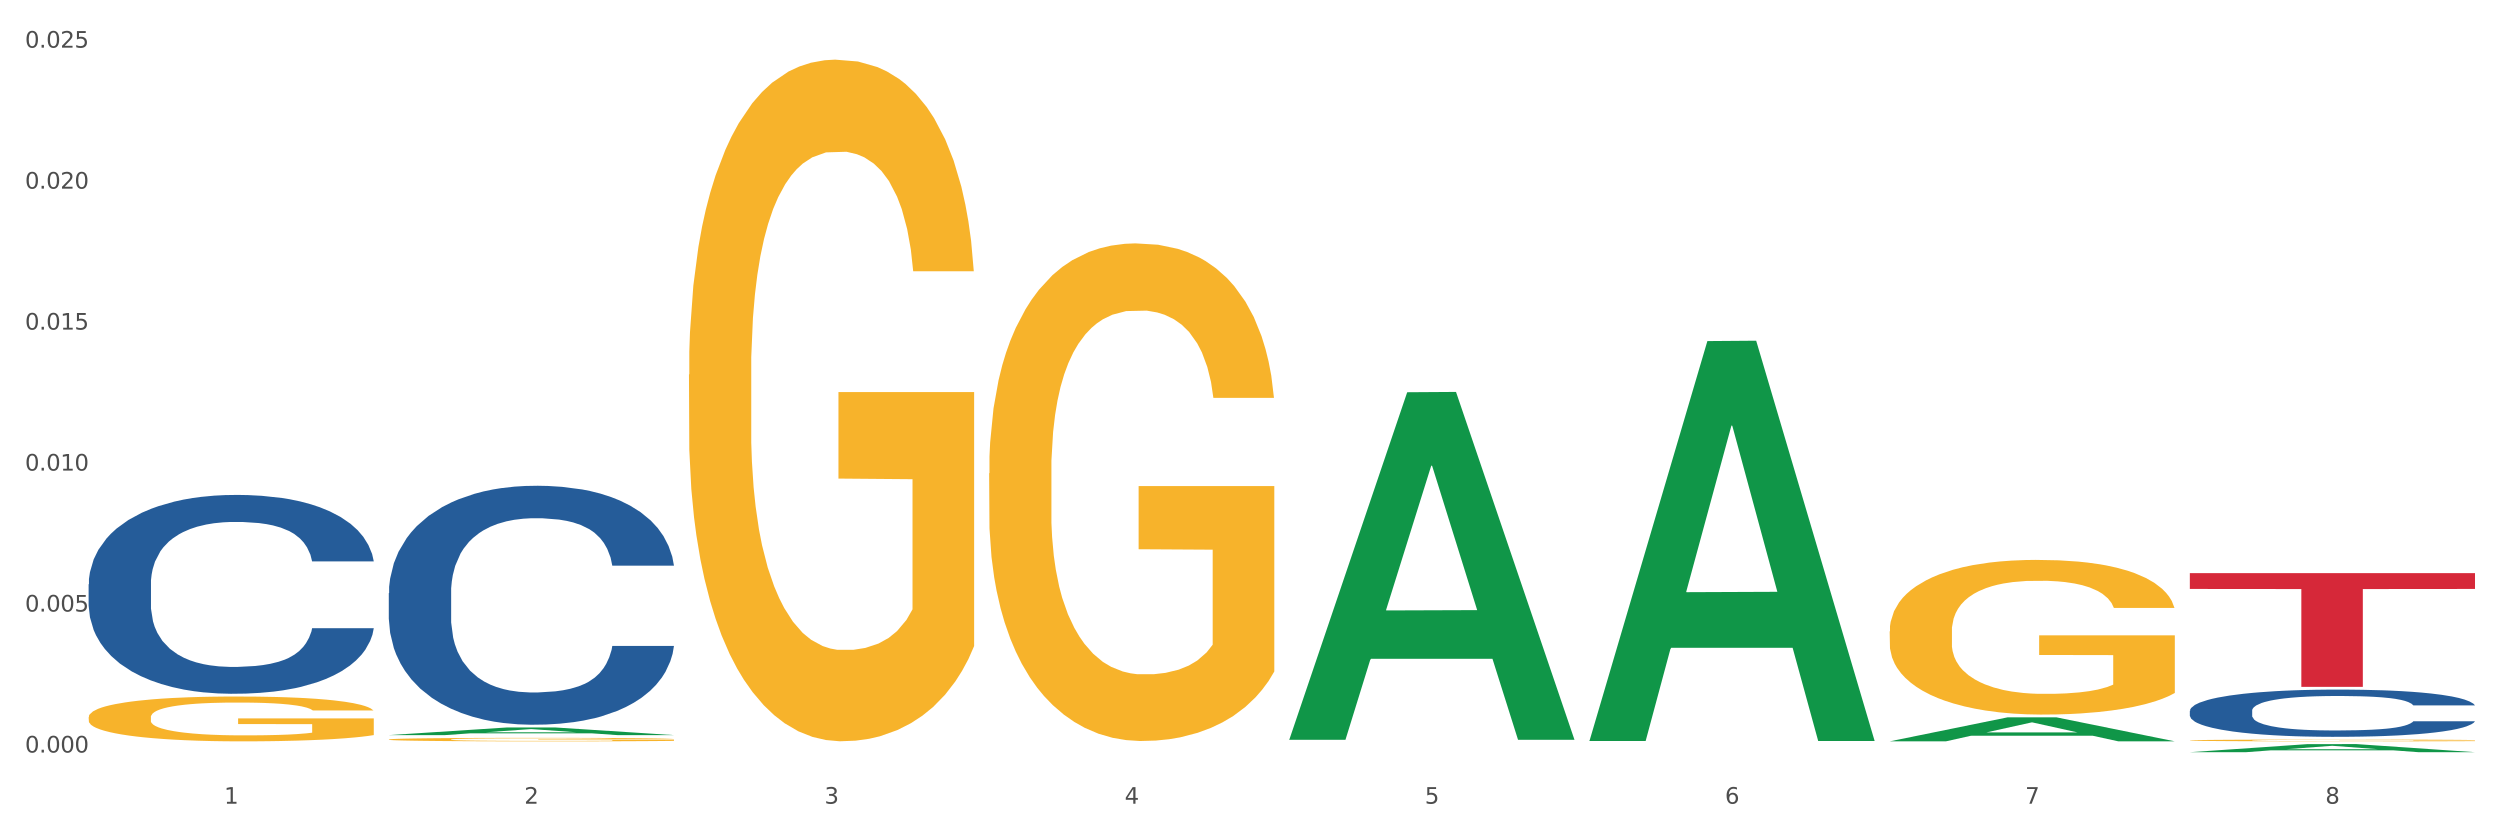
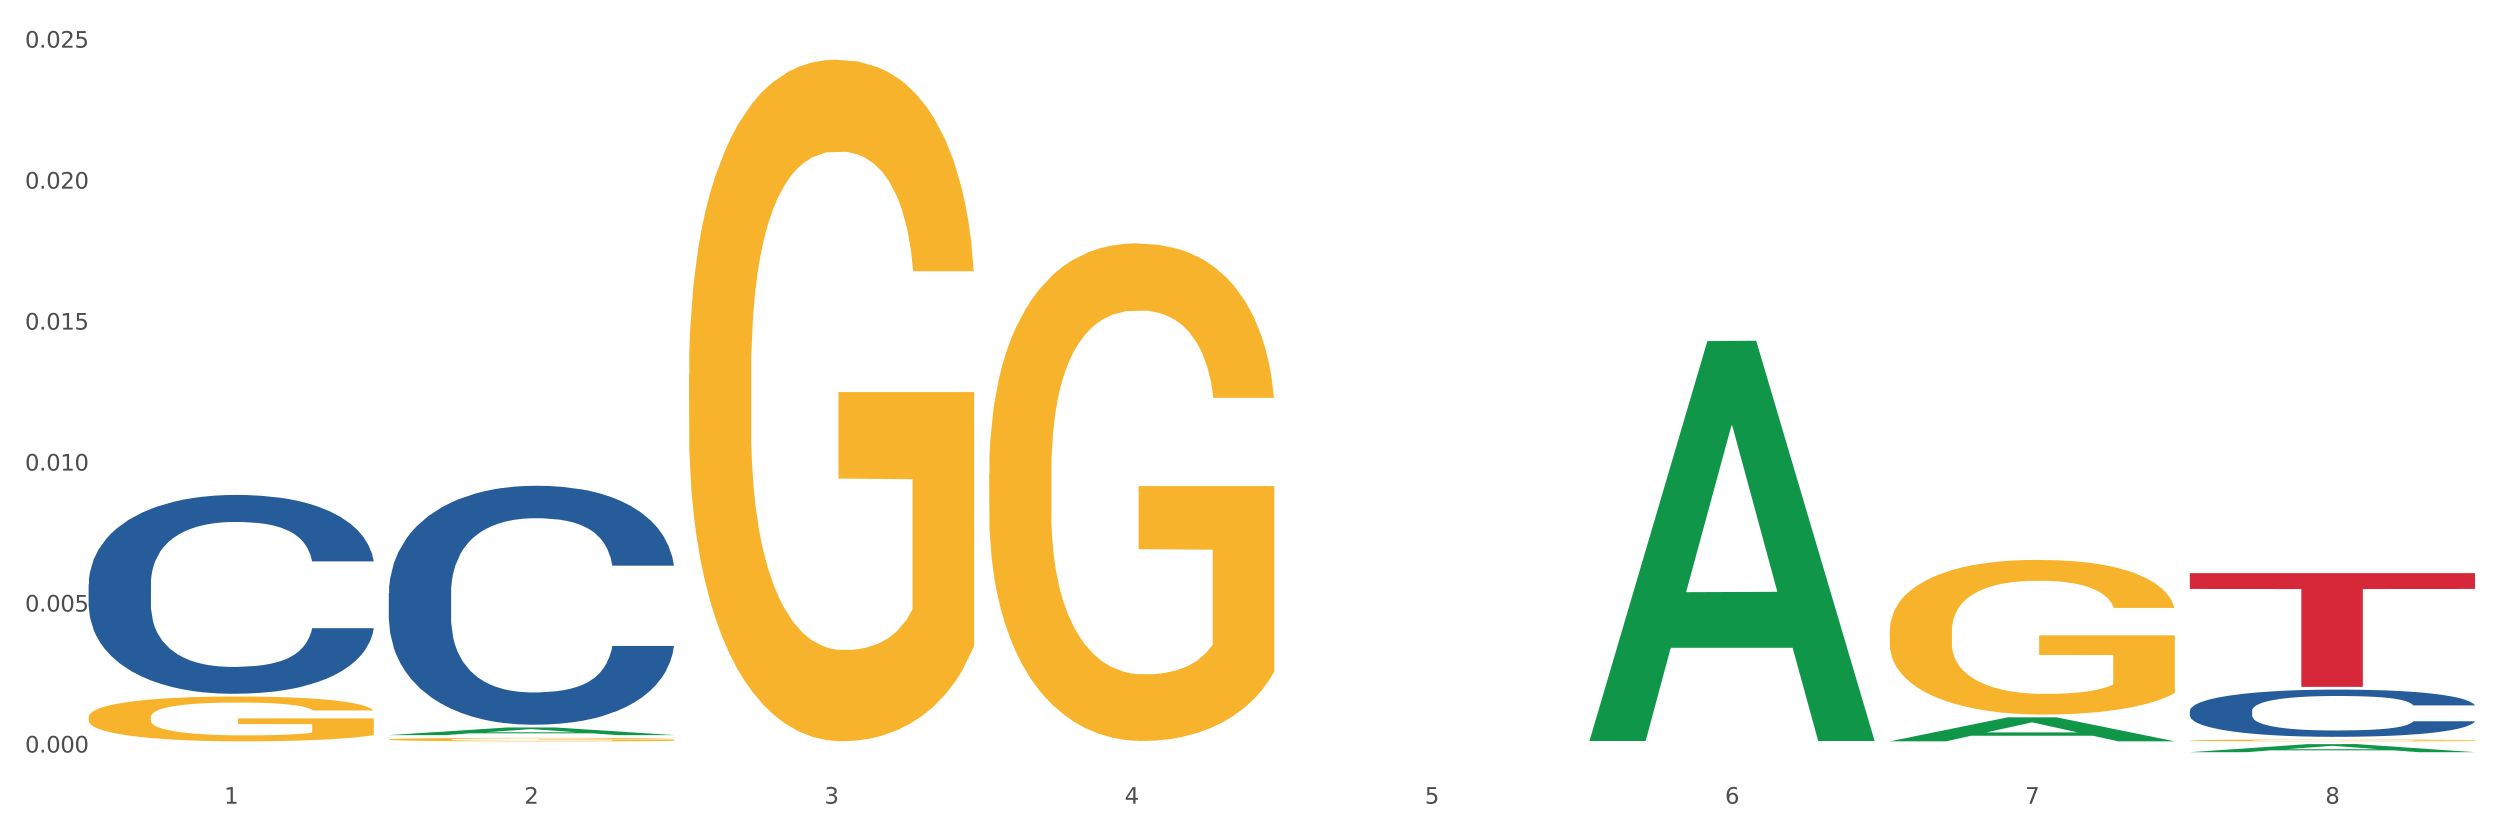
<svg xmlns="http://www.w3.org/2000/svg" xmlns:xlink="http://www.w3.org/1999/xlink" width="1080pt" height="360pt" viewBox="0 0 1080 360" version="1.1">
  <rect x="0" y="0" width="1080" height="360" fill="#333333" stroke="none" />
  <defs>
    <style type="text/css">*{stroke-linejoin: round; stroke-linecap: butt}</style>
  </defs>
  <g id="figure_1">
    <g id="patch_1">
      <path d="M 0 360  L 1080 360  L 1080 0  L 0 0  z " style="fill: #ffffff; stroke: #ffffff; stroke-linejoin: miter" />
    </g>
    <g id="axes_1">
      <g id="matplotlib.axis_1">
        <g id="xtick_1">
          <g id="text_1">
            <g style="fill: #4d4d4d" transform="translate(96.825 347.204) scale(0.096 -0.096)">
              <defs>
                <path id="DejaVuSans-31" d="M 794 531  L 1825 531  L 1825 4091  L 703 3866  L 703 4441  L 1819 4666  L 2450 4666  L 2450 531  L 3481 531  L 3481 0  L 794 0  L 794 531  z " transform="scale(0.016)" />
              </defs>
              <use xlink:href="#DejaVuSans-31" />
            </g>
          </g>
        </g>
        <g id="xtick_2">
          <g id="text_2">
            <g style="fill: #4d4d4d" transform="translate(226.5 347.204) scale(0.096 -0.096)">
              <defs>
                <path id="DejaVuSans-32" d="M 1228 531  L 3431 531  L 3431 0  L 469 0  L 469 531  Q 828 903 1448 1529  Q 2069 2156 2228 2338  Q 2531 2678 2651 2914  Q 2772 3150 2772 3378  Q 2772 3750 2511 3984  Q 2250 4219 1831 4219  Q 1534 4219 1204 4116  Q 875 4013 500 3803  L 500 4441  Q 881 4594 1212 4672  Q 1544 4750 1819 4750  Q 2544 4750 2975 4387  Q 3406 4025 3406 3419  Q 3406 3131 3298 2873  Q 3191 2616 2906 2266  Q 2828 2175 2409 1742  Q 1991 1309 1228 531  z " transform="scale(0.016)" />
              </defs>
              <use xlink:href="#DejaVuSans-32" />
            </g>
          </g>
        </g>
        <g id="xtick_3">
          <g id="text_3">
            <g style="fill: #4d4d4d" transform="translate(356.175 347.204) scale(0.096 -0.096)">
              <defs>
                <path id="DejaVuSans-33" d="M 2597 2516  Q 3050 2419 3304 2112  Q 3559 1806 3559 1356  Q 3559 666 3084 287  Q 2609 -91 1734 -91  Q 1441 -91 1130 -33  Q 819 25 488 141  L 488 750  Q 750 597 1062 519  Q 1375 441 1716 441  Q 2309 441 2620 675  Q 2931 909 2931 1356  Q 2931 1769 2642 2001  Q 2353 2234 1838 2234  L 1294 2234  L 1294 2753  L 1863 2753  Q 2328 2753 2575 2939  Q 2822 3125 2822 3475  Q 2822 3834 2567 4026  Q 2313 4219 1838 4219  Q 1578 4219 1281 4162  Q 984 4106 628 3988  L 628 4550  Q 988 4650 1302 4700  Q 1616 4750 1894 4750  Q 2613 4750 3031 4423  Q 3450 4097 3450 3541  Q 3450 3153 3228 2886  Q 3006 2619 2597 2516  z " transform="scale(0.016)" />
              </defs>
              <use xlink:href="#DejaVuSans-33" />
            </g>
          </g>
        </g>
        <g id="xtick_4">
          <g id="text_4">
            <g style="fill: #4d4d4d" transform="translate(485.85 347.204) scale(0.096 -0.096)">
              <defs>
                <path id="DejaVuSans-34" d="M 2419 4116  L 825 1625  L 2419 1625  L 2419 4116  z M 2253 4666  L 3047 4666  L 3047 1625  L 3713 1625  L 3713 1100  L 3047 1100  L 3047 0  L 2419 0  L 2419 1100  L 313 1100  L 313 1709  L 2253 4666  z " transform="scale(0.016)" />
              </defs>
              <use xlink:href="#DejaVuSans-34" />
            </g>
          </g>
        </g>
        <g id="xtick_5">
          <g id="text_5">
            <g style="fill: #4d4d4d" transform="translate(615.525 347.204) scale(0.096 -0.096)">
              <defs>
                <path id="DejaVuSans-35" d="M 691 4666  L 3169 4666  L 3169 4134  L 1269 4134  L 1269 2991  Q 1406 3038 1543 3061  Q 1681 3084 1819 3084  Q 2600 3084 3056 2656  Q 3513 2228 3513 1497  Q 3513 744 3044 326  Q 2575 -91 1722 -91  Q 1428 -91 1123 -41  Q 819 9 494 109  L 494 744  Q 775 591 1075 516  Q 1375 441 1709 441  Q 2250 441 2565 725  Q 2881 1009 2881 1497  Q 2881 1984 2565 2268  Q 2250 2553 1709 2553  Q 1456 2553 1204 2497  Q 953 2441 691 2322  L 691 4666  z " transform="scale(0.016)" />
              </defs>
              <use xlink:href="#DejaVuSans-35" />
            </g>
          </g>
        </g>
        <g id="xtick_6">
          <g id="text_6">
            <g style="fill: #4d4d4d" transform="translate(745.2 347.204) scale(0.096 -0.096)">
              <defs>
                <path id="DejaVuSans-36" d="M 2113 2584  Q 1688 2584 1439 2293  Q 1191 2003 1191 1497  Q 1191 994 1439 701  Q 1688 409 2113 409  Q 2538 409 2786 701  Q 3034 994 3034 1497  Q 3034 2003 2786 2293  Q 2538 2584 2113 2584  z M 3366 4563  L 3366 3988  Q 3128 4100 2886 4159  Q 2644 4219 2406 4219  Q 1781 4219 1451 3797  Q 1122 3375 1075 2522  Q 1259 2794 1537 2939  Q 1816 3084 2150 3084  Q 2853 3084 3261 2657  Q 3669 2231 3669 1497  Q 3669 778 3244 343  Q 2819 -91 2113 -91  Q 1303 -91 875 529  Q 447 1150 447 2328  Q 447 3434 972 4092  Q 1497 4750 2381 4750  Q 2619 4750 2861 4703  Q 3103 4656 3366 4563  z " transform="scale(0.016)" />
              </defs>
              <use xlink:href="#DejaVuSans-36" />
            </g>
          </g>
        </g>
        <g id="xtick_7">
          <g id="text_7">
            <g style="fill: #4d4d4d" transform="translate(874.875 347.204) scale(0.096 -0.096)">
              <defs>
                <path id="DejaVuSans-37" d="M 525 4666  L 3525 4666  L 3525 4397  L 1831 0  L 1172 0  L 2766 4134  L 525 4134  L 525 4666  z " transform="scale(0.016)" />
              </defs>
              <use xlink:href="#DejaVuSans-37" />
            </g>
          </g>
        </g>
        <g id="xtick_8">
          <g id="text_8">
            <g style="fill: #4d4d4d" transform="translate(1004.55 347.204) scale(0.096 -0.096)">
              <defs>
                <path id="DejaVuSans-38" d="M 2034 2216  Q 1584 2216 1326 1975  Q 1069 1734 1069 1313  Q 1069 891 1326 650  Q 1584 409 2034 409  Q 2484 409 2743 651  Q 3003 894 3003 1313  Q 3003 1734 2745 1975  Q 2488 2216 2034 2216  z M 1403 2484  Q 997 2584 770 2862  Q 544 3141 544 3541  Q 544 4100 942 4425  Q 1341 4750 2034 4750  Q 2731 4750 3128 4425  Q 3525 4100 3525 3541  Q 3525 3141 3298 2862  Q 3072 2584 2669 2484  Q 3125 2378 3379 2068  Q 3634 1759 3634 1313  Q 3634 634 3220 271  Q 2806 -91 2034 -91  Q 1263 -91 848 271  Q 434 634 434 1313  Q 434 1759 690 2068  Q 947 2378 1403 2484  z M 1172 3481  Q 1172 3119 1398 2916  Q 1625 2713 2034 2713  Q 2441 2713 2670 2916  Q 2900 3119 2900 3481  Q 2900 3844 2670 4047  Q 2441 4250 2034 4250  Q 1625 4250 1398 4047  Q 1172 3844 1172 3481  z " transform="scale(0.016)" />
              </defs>
              <use xlink:href="#DejaVuSans-38" />
            </g>
          </g>
        </g>
        <g id="xtick_9" />
        <g id="xtick_10" />
        <g id="xtick_11" />
        <g id="xtick_12" />
        <g id="xtick_13" />
        <g id="xtick_14" />
        <g id="xtick_15" />
      </g>
      <g id="matplotlib.axis_2">
        <g id="ytick_1">
          <g id="text_9">
            <g style="fill: #4d4d4d" transform="translate(10.8 325.098) scale(0.096 -0.096)">
              <defs>
                <path id="DejaVuSans-30" d="M 2034 4250  Q 1547 4250 1301 3770  Q 1056 3291 1056 2328  Q 1056 1369 1301 889  Q 1547 409 2034 409  Q 2525 409 2770 889  Q 3016 1369 3016 2328  Q 3016 3291 2770 3770  Q 2525 4250 2034 4250  z M 2034 4750  Q 2819 4750 3233 4129  Q 3647 3509 3647 2328  Q 3647 1150 3233 529  Q 2819 -91 2034 -91  Q 1250 -91 836 529  Q 422 1150 422 2328  Q 422 3509 836 4129  Q 1250 4750 2034 4750  z " transform="scale(0.016)" />
                <path id="DejaVuSans-2e" d="M 684 794  L 1344 794  L 1344 0  L 684 0  L 684 794  z " transform="scale(0.016)" />
              </defs>
              <use xlink:href="#DejaVuSans-30" />
              <use xlink:href="#DejaVuSans-2e" transform="translate(63.623 0)" />
              <use xlink:href="#DejaVuSans-30" transform="translate(95.41 0)" />
              <use xlink:href="#DejaVuSans-30" transform="translate(159.033 0)" />
              <use xlink:href="#DejaVuSans-30" transform="translate(222.656 0)" />
            </g>
          </g>
        </g>
        <g id="ytick_2">
          <g id="text_10">
            <g style="fill: #4d4d4d" transform="translate(10.8 264.197) scale(0.096 -0.096)">
              <use xlink:href="#DejaVuSans-30" />
              <use xlink:href="#DejaVuSans-2e" transform="translate(63.623 0)" />
              <use xlink:href="#DejaVuSans-30" transform="translate(95.41 0)" />
              <use xlink:href="#DejaVuSans-30" transform="translate(159.033 0)" />
              <use xlink:href="#DejaVuSans-35" transform="translate(222.656 0)" />
            </g>
          </g>
        </g>
        <g id="ytick_3">
          <g id="text_11">
            <g style="fill: #4d4d4d" transform="translate(10.8 203.296) scale(0.096 -0.096)">
              <use xlink:href="#DejaVuSans-30" />
              <use xlink:href="#DejaVuSans-2e" transform="translate(63.623 0)" />
              <use xlink:href="#DejaVuSans-30" transform="translate(95.41 0)" />
              <use xlink:href="#DejaVuSans-31" transform="translate(159.033 0)" />
              <use xlink:href="#DejaVuSans-30" transform="translate(222.656 0)" />
            </g>
          </g>
        </g>
        <g id="ytick_4">
          <g id="text_12">
            <g style="fill: #4d4d4d" transform="translate(10.8 142.395) scale(0.096 -0.096)">
              <use xlink:href="#DejaVuSans-30" />
              <use xlink:href="#DejaVuSans-2e" transform="translate(63.623 0)" />
              <use xlink:href="#DejaVuSans-30" transform="translate(95.41 0)" />
              <use xlink:href="#DejaVuSans-31" transform="translate(159.033 0)" />
              <use xlink:href="#DejaVuSans-35" transform="translate(222.656 0)" />
            </g>
          </g>
        </g>
        <g id="ytick_5">
          <g id="text_13">
            <g style="fill: #4d4d4d" transform="translate(10.8 81.494) scale(0.096 -0.096)">
              <use xlink:href="#DejaVuSans-30" />
              <use xlink:href="#DejaVuSans-2e" transform="translate(63.623 0)" />
              <use xlink:href="#DejaVuSans-30" transform="translate(95.41 0)" />
              <use xlink:href="#DejaVuSans-32" transform="translate(159.033 0)" />
              <use xlink:href="#DejaVuSans-30" transform="translate(222.656 0)" />
            </g>
          </g>
        </g>
        <g id="ytick_6">
          <g id="text_14">
            <g style="fill: #4d4d4d" transform="translate(10.8 20.593) scale(0.096 -0.096)">
              <use xlink:href="#DejaVuSans-30" />
              <use xlink:href="#DejaVuSans-2e" transform="translate(63.623 0)" />
              <use xlink:href="#DejaVuSans-30" transform="translate(95.41 0)" />
              <use xlink:href="#DejaVuSans-32" transform="translate(159.033 0)" />
              <use xlink:href="#DejaVuSans-35" transform="translate(222.656 0)" />
            </g>
          </g>
        </g>
        <g id="ytick_7" />
        <g id="ytick_8" />
        <g id="ytick_9" />
        <g id="ytick_10" />
        <g id="ytick_11" />
      </g>
      <g id="PolyCollection_1">
        <path d="M 167.958 317.565  L 168.085 317.562  L 218.886 314.275  L 239.968 314.272  L 291.149 317.571  L 266.765 317.571  L 255.716 316.803  L 203.264 316.803  L 202.883 316.816  L 192.215 317.571  L 167.958 317.571  L 167.958 317.565  L 209.869 316.345  L 249.112 316.342  L 229.681 314.975  L 229.427 314.969  L 229.173 314.979  L 209.742 316.342  L 209.869 316.345  L 167.958 317.565  z " clip-path="url(#p0407f3ab4e)" style="fill: #109648" />
-         <path d="M 297.633 161.837  L 297.779 161.568  L 297.779 151.887  L 298.07 143.55  L 299.524 123.38  L 301.706 106.707  L 303.306 97.832  L 304.905 90.571  L 306.796 83.31  L 309.123 75.78  L 313.341 64.754  L 315.959 59.107  L 319.159 53.19  L 324.977 44.584  L 329.195 39.744  L 333.558 35.71  L 340.685 30.869  L 345.339 28.718  L 350.284 27.104  L 356.247 26.028  L 360.756 25.759  L 370.646 26.566  L 379.082 28.987  L 383.154 30.869  L 388.39 34.096  L 391.154 36.248  L 395.663 40.551  L 400.317 46.198  L 403.517 51.039  L 408.316 60.182  L 411.952 69.326  L 415.298 80.621  L 417.043 88.42  L 418.352 95.681  L 419.516 104.017  L 420.679 117.195  L 394.499 117.195  L 393.481 107.782  L 391.881 98.908  L 389.554 90.302  L 387.518 84.924  L 384.027 78.2  L 380.827 73.898  L 377.482 70.67  L 373.41 67.981  L 370.21 66.636  L 365.701 65.561  L 356.829 65.83  L 350.866 67.981  L 346.793 70.67  L 344.175 73.091  L 341.848 75.78  L 339.23 79.545  L 336.176 85.192  L 333.994 90.302  L 331.813 96.756  L 330.067 103.211  L 328.467 110.741  L 327.158 118.808  L 326.14 127.145  L 325.268 137.364  L 324.54 154.307  L 324.54 191.15  L 324.831 199.487  L 325.558 210.513  L 326.431 218.849  L 327.886 228.8  L 329.195 235.523  L 331.667 245.204  L 334.431 253.272  L 336.612 258.382  L 338.794 262.685  L 342.575 268.601  L 346.793 273.442  L 350.429 276.4  L 355.375 279.089  L 358.72 280.165  L 361.629 280.703  L 368.755 280.703  L 373.846 279.896  L 379.518 278.014  L 383.882 275.593  L 387.518 272.635  L 391.59 267.794  L 394.208 263.223  L 394.208 207.017  L 362.21 206.748  L 362.21 169.367  L 420.825 169.367  L 420.825 279.089  L 418.352 284.737  L 415.589 289.846  L 412.68 294.418  L 408.316 300.066  L 403.08 305.444  L 398.426 309.209  L 393.481 312.436  L 387.663 315.394  L 380.1 318.084  L 375.446 319.159  L 369.628 319.966  L 362.792 320.235  L 356.829 319.697  L 351.011 318.353  L 344.903 315.932  L 338.939 312.436  L 334.431 308.94  L 329.922 304.637  L 325.122 298.99  L 321.341 293.611  L 318.432 288.771  L 315.232 282.585  L 311.741 274.517  L 309.123 267.256  L 306.796 259.726  L 304.324 250.045  L 302.578 241.708  L 300.833 231.22  L 299.815 223.421  L 298.651 211.319  L 297.779 194.377  L 297.633 161.837  z " clip-path="url(#p0407f3ab4e)" style="fill: #f7b32b" />
+         <path d="M 297.633 161.837  L 297.779 161.568  L 297.779 151.887  L 298.07 143.55  L 299.524 123.38  L 301.706 106.707  L 303.306 97.832  L 304.905 90.571  L 306.796 83.31  L 309.123 75.78  L 313.341 64.754  L 315.959 59.107  L 319.159 53.19  L 324.977 44.584  L 329.195 39.744  L 333.558 35.71  L 340.685 30.869  L 345.339 28.718  L 350.284 27.104  L 356.247 26.028  L 360.756 25.759  L 370.646 26.566  L 379.082 28.987  L 383.154 30.869  L 388.39 34.096  L 391.154 36.248  L 395.663 40.551  L 400.317 46.198  L 403.517 51.039  L 408.316 60.182  L 411.952 69.326  L 415.298 80.621  L 417.043 88.42  L 418.352 95.681  L 419.516 104.017  L 420.679 117.195  L 394.499 117.195  L 393.481 107.782  L 391.881 98.908  L 389.554 90.302  L 387.518 84.924  L 384.027 78.2  L 380.827 73.898  L 377.482 70.67  L 373.41 67.981  L 370.21 66.636  L 365.701 65.561  L 356.829 65.83  L 350.866 67.981  L 346.793 70.67  L 344.175 73.091  L 341.848 75.78  L 339.23 79.545  L 336.176 85.192  L 333.994 90.302  L 331.813 96.756  L 330.067 103.211  L 328.467 110.741  L 327.158 118.808  L 326.14 127.145  L 325.268 137.364  L 324.54 154.307  L 324.54 191.15  L 324.831 199.487  L 325.558 210.513  L 326.431 218.849  L 327.886 228.8  L 329.195 235.523  L 331.667 245.204  L 334.431 253.272  L 336.612 258.382  L 338.794 262.685  L 342.575 268.601  L 346.793 273.442  L 350.429 276.4  L 355.375 279.089  L 358.72 280.165  L 361.629 280.703  L 368.755 280.703  L 373.846 279.896  L 379.518 278.014  L 383.882 275.593  L 387.518 272.635  L 391.59 267.794  L 394.208 263.223  L 394.208 207.017  L 362.21 206.748  L 362.21 169.367  L 420.825 169.367  L 420.825 279.089  L 415.589 289.846  L 412.68 294.418  L 408.316 300.066  L 403.08 305.444  L 398.426 309.209  L 393.481 312.436  L 387.663 315.394  L 380.1 318.084  L 375.446 319.159  L 369.628 319.966  L 362.792 320.235  L 356.829 319.697  L 351.011 318.353  L 344.903 315.932  L 338.939 312.436  L 334.431 308.94  L 329.922 304.637  L 325.122 298.99  L 321.341 293.611  L 318.432 288.771  L 315.232 282.585  L 311.741 274.517  L 309.123 267.256  L 306.796 259.726  L 304.324 250.045  L 302.578 241.708  L 300.833 231.22  L 299.815 223.421  L 298.651 211.319  L 297.779 194.377  L 297.633 161.837  z " clip-path="url(#p0407f3ab4e)" style="fill: #f7b32b" />
        <path d="M 427.308 204.479  L 427.454 204.283  L 427.454 197.214  L 427.745 191.128  L 429.199 176.403  L 431.381 164.23  L 432.981 157.751  L 434.58 152.45  L 436.471 147.149  L 438.798 141.651  L 443.016 133.602  L 445.634 129.479  L 448.834 125.159  L 454.652 118.876  L 458.87 115.342  L 463.233 112.397  L 470.36 108.863  L 475.014 107.293  L 479.959 106.115  L 485.922 105.329  L 490.431 105.133  L 500.321 105.722  L 508.757 107.489  L 512.83 108.863  L 518.066 111.219  L 520.829 112.79  L 525.338 115.931  L 529.992 120.054  L 533.192 123.588  L 537.991 130.264  L 541.628 136.939  L 544.973 145.185  L 546.718 150.879  L 548.027 156.18  L 549.191 162.267  L 550.354 171.887  L 524.174 171.887  L 523.156 165.015  L 521.556 158.536  L 519.229 152.254  L 517.193 148.327  L 513.702 143.418  L 510.502 140.277  L 507.157 137.921  L 503.085 135.958  L 499.885 134.976  L 495.376 134.191  L 486.504 134.387  L 480.541 135.958  L 476.468 137.921  L 473.85 139.688  L 471.523 141.651  L 468.905 144.4  L 465.851 148.523  L 463.669 152.254  L 461.488 156.966  L 459.742 161.678  L 458.142 167.175  L 456.833 173.065  L 455.815 179.152  L 454.943 186.612  L 454.215 198.981  L 454.215 225.88  L 454.506 231.966  L 455.234 240.016  L 456.106 246.102  L 457.561 253.367  L 458.87 258.275  L 461.342 265.343  L 464.106 271.233  L 466.287 274.964  L 468.469 278.105  L 472.251 282.424  L 476.468 285.958  L 480.105 288.118  L 485.05 290.081  L 488.395 290.867  L 491.304 291.259  L 498.431 291.259  L 503.521 290.67  L 509.193 289.296  L 513.557 287.529  L 517.193 285.369  L 521.265 281.835  L 523.883 278.498  L 523.883 237.463  L 491.886 237.267  L 491.886 209.976  L 550.5 209.976  L 550.5 290.081  L 548.027 294.204  L 545.264 297.935  L 542.355 301.273  L 537.991 305.396  L 532.755 309.322  L 528.101 312.071  L 523.156 314.427  L 517.338 316.587  L 509.775 318.55  L 505.121 319.336  L 499.303 319.925  L 492.467 320.121  L 486.504 319.728  L 480.686 318.746  L 474.578 316.979  L 468.614 314.427  L 464.106 311.875  L 459.597 308.733  L 454.797 304.61  L 451.016 300.684  L 448.107 297.15  L 444.907 292.634  L 441.416 286.744  L 438.798 281.443  L 436.471 275.945  L 433.999 268.877  L 432.253 262.791  L 430.508 255.134  L 429.49 249.44  L 428.326 240.605  L 427.454 228.236  L 427.308 204.479  z " clip-path="url(#p0407f3ab4e)" style="fill: #f7b32b" />
        <path d="M 816.334 272.755  L 816.479 272.694  L 816.479 270.497  L 816.77 268.605  L 818.224 264.028  L 820.406 260.245  L 822.006 258.231  L 823.606 256.583  L 825.497 254.935  L 827.824 253.227  L 832.042 250.724  L 834.66 249.443  L 837.859 248.1  L 843.677 246.147  L 847.895 245.049  L 852.258 244.133  L 859.385 243.035  L 864.039 242.547  L 868.984 242.181  L 874.948 241.936  L 879.456 241.875  L 889.347 242.059  L 897.782 242.608  L 901.855 243.035  L 907.091 243.767  L 909.854 244.255  L 914.363 245.232  L 919.017 246.514  L 922.217 247.612  L 927.017 249.687  L 930.653 251.762  L 933.998 254.325  L 935.743 256.095  L 937.052 257.743  L 938.216 259.634  L 939.379 262.625  L 913.199 262.625  L 912.181 260.489  L 910.581 258.475  L 908.254 256.522  L 906.218 255.301  L 902.727 253.776  L 899.528 252.799  L 896.182 252.067  L 892.11 251.457  L 888.91 251.152  L 884.402 250.907  L 875.529 250.969  L 869.566 251.457  L 865.494 252.067  L 862.876 252.616  L 860.549 253.227  L 857.931 254.081  L 854.876 255.362  L 852.695 256.522  L 850.513 257.987  L 848.768 259.451  L 847.168 261.16  L 845.859 262.991  L 844.841 264.883  L 843.968 267.202  L 843.241 271.047  L 843.241 279.407  L 843.532 281.299  L 844.259 283.801  L 845.132 285.693  L 846.586 287.951  L 847.895 289.477  L 850.368 291.674  L 853.131 293.505  L 855.313 294.664  L 857.494 295.641  L 861.276 296.983  L 865.494 298.082  L 869.13 298.753  L 874.075 299.363  L 877.42 299.607  L 880.329 299.729  L 887.456 299.729  L 892.546 299.546  L 898.219 299.119  L 902.582 298.57  L 906.218 297.899  L 910.291 296.8  L 912.909 295.763  L 912.909 283.008  L 880.911 282.947  L 880.911 274.464  L 939.525 274.464  L 939.525 299.363  L 937.052 300.645  L 934.289 301.804  L 931.38 302.842  L 927.017 304.123  L 921.781 305.344  L 917.126 306.198  L 912.181 306.931  L 906.364 307.602  L 898.8 308.212  L 894.146 308.456  L 888.329 308.639  L 881.493 308.7  L 875.529 308.578  L 869.712 308.273  L 863.603 307.724  L 857.64 306.931  L 853.131 306.137  L 848.622 305.161  L 843.823 303.879  L 840.041 302.659  L 837.132 301.56  L 833.932 300.157  L 830.442 298.326  L 827.824 296.678  L 825.497 294.969  L 823.024 292.772  L 821.279 290.88  L 819.533 288.5  L 818.515 286.731  L 817.352 283.984  L 816.479 280.14  L 816.334 272.755  z " clip-path="url(#p0407f3ab4e)" style="fill: #f7b32b" />
        <path d="M 946.009 319.853  L 946.154 319.852  L 946.154 319.827  L 946.445 319.805  L 947.899 319.752  L 950.081 319.708  L 951.681 319.685  L 953.281 319.666  L 955.172 319.647  L 957.499 319.628  L 961.717 319.599  L 964.335 319.584  L 967.534 319.568  L 973.352 319.546  L 977.57 319.533  L 981.933 319.523  L 989.06 319.51  L 993.714 319.504  L 998.66 319.5  L 1004.623 319.497  L 1009.131 319.497  L 1019.022 319.499  L 1027.457 319.505  L 1031.53 319.51  L 1036.766 319.518  L 1039.529 319.524  L 1044.038 319.535  L 1048.692 319.55  L 1051.892 319.563  L 1056.692 319.587  L 1060.328 319.611  L 1063.673 319.64  L 1065.418 319.661  L 1066.727 319.68  L 1067.891 319.701  L 1069.055 319.736  L 1042.875 319.736  L 1041.856 319.711  L 1040.257 319.688  L 1037.929 319.666  L 1035.893 319.651  L 1032.403 319.634  L 1029.203 319.623  L 1025.858 319.614  L 1021.785 319.607  L 1018.585 319.604  L 1014.077 319.601  L 1005.204 319.601  L 999.241 319.607  L 995.169 319.614  L 992.551 319.62  L 990.224 319.628  L 987.606 319.637  L 984.551 319.652  L 982.37 319.666  L 980.188 319.682  L 978.443 319.699  L 976.843 319.719  L 975.534 319.74  L 974.516 319.762  L 973.643 319.789  L 972.916 319.833  L 972.916 319.93  L 973.207 319.951  L 973.934 319.98  L 974.807 320.002  L 976.261 320.028  L 977.57 320.046  L 980.043 320.071  L 982.806 320.092  L 984.988 320.106  L 987.169 320.117  L 990.951 320.132  L 995.169 320.145  L 998.805 320.153  L 1003.75 320.16  L 1007.095 320.163  L 1010.004 320.164  L 1017.131 320.164  L 1022.221 320.162  L 1027.894 320.157  L 1032.257 320.151  L 1035.893 320.143  L 1039.966 320.13  L 1042.584 320.118  L 1042.584 319.971  L 1010.586 319.97  L 1010.586 319.873  L 1069.2 319.873  L 1069.2 320.16  L 1066.727 320.175  L 1063.964 320.188  L 1061.055 320.2  L 1056.692 320.215  L 1051.456 320.229  L 1046.802 320.239  L 1041.856 320.247  L 1036.039 320.255  L 1028.476 320.262  L 1023.821 320.265  L 1018.004 320.267  L 1011.168 320.268  L 1005.204 320.266  L 999.387 320.263  L 993.278 320.256  L 987.315 320.247  L 982.806 320.238  L 978.297 320.227  L 973.498 320.212  L 969.716 320.198  L 966.807 320.185  L 963.607 320.169  L 960.117 320.148  L 957.499 320.129  L 955.172 320.109  L 952.699 320.084  L 950.954 320.062  L 949.208 320.034  L 948.19 320.014  L 947.027 319.982  L 946.154 319.938  L 946.009 319.853  z " clip-path="url(#p0407f3ab4e)" style="fill: #f7b32b" />
        <path d="M 946.009 307.073  L 946.154 307.055  L 946.154 306.533  L 946.591 305.825  L 948.193 304.52  L 950.232 303.532  L 953.726 302.376  L 955.619 301.891  L 958.095 301.351  L 963.191 300.475  L 969.016 299.729  L 973.093 299.319  L 976.151 299.058  L 982.995 298.592  L 986.927 298.387  L 991.004 298.219  L 994.499 298.107  L 1000.324 297.977  L 1004.983 297.921  L 1010.371 297.902  L 1014.885 297.921  L 1020.855 297.995  L 1029.592 298.219  L 1032.942 298.35  L 1037.456 298.573  L 1042.115 298.872  L 1045.901 299.17  L 1050.27 299.599  L 1054.784 300.158  L 1059.152 300.866  L 1062.21 301.519  L 1064.686 302.208  L 1066.87 303.047  L 1068.472 303.96  L 1069.2 304.725  L 1042.552 304.725  L 1041.824 304.035  L 1040.368 303.289  L 1038.912 302.786  L 1037.31 302.376  L 1034.835 301.91  L 1032.65 301.612  L 1029.01 301.258  L 1025.661 301.034  L 1022.894 300.903  L 1019.545 300.792  L 1012.41 300.68  L 1007.313 300.68  L 1004.11 300.717  L 1000.178 300.81  L 996.829 300.941  L 992.897 301.164  L 989.839 301.407  L 986.781 301.724  L 985.034 301.947  L 982.413 302.357  L 980.665 302.693  L 978.335 303.271  L 977.025 303.681  L 974.695 304.743  L 973.676 305.526  L 973.239 306.067  L 972.948 306.663  L 972.948 309.571  L 973.821 310.876  L 974.549 311.435  L 975.714 312.069  L 977.899 312.889  L 981.102 313.691  L 984.451 314.269  L 987.218 314.623  L 989.839 314.884  L 992.46 315.089  L 995.664 315.275  L 998.285 315.387  L 1002.217 315.499  L 1006.876 315.555  L 1010.517 315.555  L 1017.943 315.462  L 1021.292 315.369  L 1024.496 315.238  L 1027.991 315.033  L 1030.757 314.809  L 1032.359 314.642  L 1034.98 314.287  L 1037.019 313.915  L 1038.766 313.486  L 1039.931 313.113  L 1041.242 312.554  L 1042.261 311.92  L 1042.552 311.585  L 1069.2 311.585  L 1068.618 312.256  L 1067.598 312.908  L 1065.56 313.784  L 1063.958 314.287  L 1061.482 314.903  L 1058.861 315.424  L 1055.221 316.002  L 1051.872 316.431  L 1048.377 316.804  L 1044.591 317.139  L 1037.747 317.605  L 1035.271 317.736  L 1030.029 317.96  L 1025.952 318.09  L 1019.982 318.221  L 1013.866 318.295  L 1007.459 318.314  L 1001.78 318.276  L 995.518 318.165  L 991.587 318.053  L 987.218 317.885  L 982.121 317.624  L 977.316 317.307  L 972.802 316.934  L 968.579 316.506  L 964.648 316.021  L 959.551 315.219  L 955.765 314.437  L 952.998 313.71  L 951.105 313.094  L 949.212 312.311  L 948.193 311.771  L 946.591 310.466  L 946.009 309.254  L 946.009 307.073  z " clip-path="url(#p0407f3ab4e)" style="fill: #255c99" />
        <path d="M 167.958 256.235  L 168.104 256.141  L 168.104 253.501  L 168.541 249.918  L 170.142 243.318  L 172.181 238.321  L 175.676 232.475  L 177.569 230.023  L 180.044 227.289  L 185.141 222.858  L 190.965 219.086  L 195.043 217.012  L 198.101 215.692  L 204.945 213.335  L 208.876 212.298  L 212.954 211.449  L 216.448 210.883  L 222.273 210.223  L 226.933 209.94  L 232.32 209.846  L 236.835 209.94  L 242.805 210.318  L 251.542 211.449  L 254.891 212.109  L 259.405 213.24  L 264.065 214.749  L 267.851 216.258  L 272.219 218.426  L 276.733 221.255  L 281.102 224.838  L 284.16 228.138  L 286.635 231.626  L 288.82 235.869  L 290.421 240.489  L 291.149 244.355  L 264.502 244.355  L 263.774 240.866  L 262.317 237.095  L 260.861 234.549  L 259.259 232.475  L 256.784 230.118  L 254.6 228.609  L 250.959 226.818  L 247.61 225.686  L 244.843 225.026  L 241.494 224.46  L 234.359 223.895  L 229.263 223.895  L 226.059 224.083  L 222.127 224.555  L 218.778 225.215  L 214.847 226.346  L 211.789 227.572  L 208.731 229.175  L 206.983 230.306  L 204.362 232.381  L 202.615 234.078  L 200.285 237.001  L 198.974 239.075  L 196.644 244.449  L 195.625 248.409  L 195.188 251.143  L 194.897 254.161  L 194.897 268.869  L 195.771 275.469  L 196.499 278.298  L 197.664 281.504  L 199.848 285.652  L 203.052 289.707  L 206.401 292.629  L 209.167 294.421  L 211.789 295.741  L 214.41 296.778  L 217.613 297.721  L 220.234 298.287  L 224.166 298.852  L 228.826 299.135  L 232.466 299.135  L 239.893 298.664  L 243.242 298.192  L 246.445 297.532  L 249.94 296.495  L 252.707 295.364  L 254.309 294.515  L 256.93 292.724  L 258.968 290.838  L 260.716 288.669  L 261.881 286.784  L 263.191 283.955  L 264.21 280.749  L 264.502 279.052  L 291.149 279.052  L 290.567 282.446  L 289.548 285.747  L 287.509 290.178  L 285.907 292.724  L 283.432 295.835  L 280.811 298.475  L 277.17 301.398  L 273.821 303.567  L 270.326 305.452  L 266.54 307.149  L 259.696 309.507  L 257.221 310.167  L 251.979 311.298  L 247.901 311.958  L 241.931 312.618  L 235.815 312.995  L 229.408 313.09  L 223.729 312.901  L 217.468 312.335  L 213.536 311.769  L 209.167 310.921  L 204.071 309.601  L 199.266 307.998  L 194.751 306.112  L 190.529 303.944  L 186.597 301.492  L 181.5 297.438  L 177.714 293.478  L 174.948 289.801  L 173.055 286.689  L 171.162 282.729  L 170.142 279.995  L 168.541 273.395  L 167.958 267.266  L 167.958 256.235  z " clip-path="url(#p0407f3ab4e)" style="fill: #255c99" />
        <path d="M 38.283 252.403  L 38.429 252.324  L 38.429 250.127  L 38.865 247.146  L 40.467 241.654  L 42.506 237.496  L 46.001 232.631  L 47.894 230.591  L 50.369 228.316  L 55.466 224.628  L 61.29 221.49  L 65.368 219.764  L 68.426 218.666  L 75.27 216.704  L 79.201 215.841  L 83.278 215.135  L 86.773 214.664  L 92.598 214.115  L 97.258 213.88  L 102.645 213.801  L 107.159 213.88  L 113.13 214.194  L 121.867 215.135  L 125.216 215.684  L 129.73 216.626  L 134.39 217.881  L 138.176 219.136  L 142.544 220.941  L 147.058 223.295  L 151.427 226.276  L 154.485 229.022  L 156.96 231.925  L 159.144 235.456  L 160.746 239.3  L 161.474 242.517  L 134.827 242.517  L 134.098 239.614  L 132.642 236.476  L 131.186 234.357  L 129.584 232.631  L 127.109 230.67  L 124.925 229.414  L 121.284 227.924  L 117.935 226.982  L 115.168 226.433  L 111.819 225.962  L 104.684 225.491  L 99.587 225.491  L 96.384 225.648  L 92.452 226.041  L 89.103 226.59  L 85.171 227.531  L 82.113 228.551  L 79.056 229.885  L 77.308 230.827  L 74.687 232.553  L 72.94 233.965  L 70.61 236.397  L 69.299 238.123  L 66.969 242.595  L 65.95 245.891  L 65.513 248.166  L 65.222 250.676  L 65.222 262.916  L 66.096 268.408  L 66.824 270.762  L 67.989 273.429  L 70.173 276.881  L 73.377 280.255  L 76.726 282.687  L 79.492 284.178  L 82.113 285.276  L 84.735 286.14  L 87.938 286.924  L 90.559 287.395  L 94.491 287.866  L 99.151 288.101  L 102.791 288.101  L 110.217 287.709  L 113.567 287.316  L 116.77 286.767  L 120.265 285.904  L 123.032 284.963  L 124.633 284.257  L 127.255 282.766  L 129.293 281.197  L 131.041 279.392  L 132.205 277.823  L 133.516 275.469  L 134.535 272.802  L 134.827 271.389  L 161.474 271.389  L 160.892 274.214  L 159.873 276.96  L 157.834 280.647  L 156.232 282.766  L 153.757 285.355  L 151.136 287.552  L 147.495 289.984  L 144.146 291.788  L 140.651 293.358  L 136.865 294.77  L 130.021 296.731  L 127.546 297.281  L 122.304 298.222  L 118.226 298.771  L 112.256 299.32  L 106.14 299.634  L 99.733 299.713  L 94.054 299.556  L 87.793 299.085  L 83.861 298.614  L 79.492 297.908  L 74.396 296.81  L 69.59 295.476  L 65.076 293.907  L 60.854 292.102  L 56.922 290.062  L 51.825 286.689  L 48.039 283.393  L 45.273 280.334  L 43.38 277.745  L 41.487 274.449  L 40.467 272.174  L 38.865 266.682  L 38.283 261.582  L 38.283 252.403  z " clip-path="url(#p0407f3ab4e)" style="fill: #255c99" />
        <path d="M 167.958 319.454  L 168.104 319.452  L 168.104 319.402  L 168.394 319.36  L 169.849 319.256  L 172.031 319.17  L 173.63 319.125  L 175.23 319.087  L 177.121 319.05  L 179.448 319.011  L 183.666 318.955  L 186.284 318.926  L 189.484 318.895  L 195.302 318.851  L 199.52 318.826  L 203.883 318.805  L 211.01 318.78  L 215.664 318.769  L 220.609 318.761  L 226.572 318.756  L 231.081 318.754  L 240.971 318.758  L 249.407 318.771  L 253.479 318.78  L 258.715 318.797  L 261.479 318.808  L 265.988 318.83  L 270.642 318.859  L 273.842 318.884  L 278.641 318.931  L 282.277 318.978  L 285.623 319.036  L 287.368 319.076  L 288.677 319.114  L 289.84 319.156  L 291.004 319.224  L 264.824 319.224  L 263.806 319.176  L 262.206 319.13  L 259.879 319.086  L 257.843 319.058  L 254.352 319.024  L 251.152 319.002  L 247.807 318.985  L 243.735 318.971  L 240.535 318.964  L 236.026 318.959  L 227.154 318.96  L 221.191 318.971  L 217.118 318.985  L 214.5 318.997  L 212.173 319.011  L 209.555 319.031  L 206.501 319.06  L 204.319 319.086  L 202.138 319.119  L 200.392 319.152  L 198.792 319.191  L 197.483 319.232  L 196.465 319.275  L 195.593 319.328  L 194.865 319.415  L 194.865 319.604  L 195.156 319.647  L 195.883 319.704  L 196.756 319.747  L 198.211 319.798  L 199.52 319.832  L 201.992 319.882  L 204.756 319.923  L 206.937 319.95  L 209.119 319.972  L 212.9 320.002  L 217.118 320.027  L 220.754 320.042  L 225.699 320.056  L 229.045 320.062  L 231.954 320.064  L 239.08 320.064  L 244.171 320.06  L 249.843 320.051  L 254.207 320.038  L 257.843 320.023  L 261.915 319.998  L 264.533 319.975  L 264.533 319.686  L 232.535 319.684  L 232.535 319.492  L 291.149 319.492  L 291.149 320.056  L 288.677 320.085  L 285.913 320.111  L 283.005 320.135  L 278.641 320.164  L 273.405 320.192  L 268.751 320.211  L 263.806 320.227  L 257.988 320.243  L 250.425 320.257  L 245.771 320.262  L 239.953 320.266  L 233.117 320.268  L 227.154 320.265  L 221.336 320.258  L 215.227 320.245  L 209.264 320.227  L 204.756 320.21  L 200.247 320.187  L 195.447 320.158  L 191.666 320.131  L 188.757 320.106  L 185.557 320.074  L 182.066 320.033  L 179.448 319.995  L 177.121 319.957  L 174.649 319.907  L 172.903 319.864  L 171.158 319.81  L 170.14 319.77  L 168.976 319.708  L 168.104 319.621  L 167.958 319.454  z " clip-path="url(#p0407f3ab4e)" style="fill: #f7b32b" />
        <path d="M 946.009 247.601  L 1069.2 247.601  L 1069.2 254.426  L 1020.741 254.473  L 1020.741 296.72  L 994.176 296.72  L 994.176 254.473  L 946.009 254.426  L 946.009 247.647  L 946.009 247.601  z " clip-path="url(#p0407f3ab4e)" style="fill: #d62839" />
        <path d="M 38.283 309.847  L 38.428 309.83  L 38.428 309.193  L 38.719 308.644  L 40.174 307.317  L 42.355 306.221  L 43.955 305.637  L 45.555 305.159  L 47.446 304.681  L 49.773 304.186  L 53.991 303.461  L 56.609 303.089  L 59.809 302.7  L 65.627 302.134  L 69.844 301.815  L 74.208 301.55  L 81.335 301.232  L 85.989 301.09  L 90.934 300.984  L 96.897 300.913  L 101.406 300.896  L 111.296 300.949  L 119.732 301.108  L 123.804 301.232  L 129.04 301.444  L 131.804 301.585  L 136.312 301.869  L 140.967 302.24  L 144.166 302.559  L 148.966 303.16  L 152.602 303.762  L 155.947 304.505  L 157.693 305.018  L 159.002 305.495  L 160.165 306.044  L 161.329 306.911  L 135.149 306.911  L 134.131 306.291  L 132.531 305.708  L 130.204 305.141  L 128.168 304.788  L 124.677 304.345  L 121.477 304.062  L 118.132 303.85  L 114.059 303.673  L 110.86 303.585  L 106.351 303.514  L 97.479 303.532  L 91.516 303.673  L 87.443 303.85  L 84.825 304.009  L 82.498 304.186  L 79.88 304.434  L 76.826 304.805  L 74.644 305.141  L 72.462 305.566  L 70.717 305.991  L 69.117 306.486  L 67.808 307.017  L 66.79 307.565  L 65.917 308.237  L 65.19 309.352  L 65.19 311.776  L 65.481 312.324  L 66.208 313.049  L 67.081 313.598  L 68.535 314.253  L 69.844 314.695  L 72.317 315.332  L 75.08 315.862  L 77.262 316.199  L 79.444 316.482  L 83.225 316.871  L 87.443 317.189  L 91.079 317.384  L 96.024 317.561  L 99.37 317.632  L 102.279 317.667  L 109.405 317.667  L 114.496 317.614  L 120.168 317.49  L 124.531 317.331  L 128.168 317.136  L 132.24 316.818  L 134.858 316.517  L 134.858 312.82  L 102.86 312.802  L 102.86 310.343  L 161.474 310.343  L 161.474 317.561  L 159.002 317.932  L 156.238 318.268  L 153.329 318.569  L 148.966 318.941  L 143.73 319.295  L 139.076 319.542  L 134.131 319.755  L 128.313 319.949  L 120.75 320.126  L 116.096 320.197  L 110.278 320.25  L 103.442 320.268  L 97.479 320.232  L 91.661 320.144  L 85.552 319.985  L 79.589 319.755  L 75.08 319.525  L 70.572 319.241  L 65.772 318.87  L 61.99 318.516  L 59.082 318.198  L 55.882 317.791  L 52.391 317.26  L 49.773 316.782  L 47.446 316.287  L 44.973 315.65  L 43.228 315.102  L 41.483 314.412  L 40.465 313.899  L 39.301 313.103  L 38.428 311.988  L 38.283 309.847  z " clip-path="url(#p0407f3ab4e)" style="fill: #f7b32b" />
        <path d="M 946.009 324.943  L 946.136 324.94  L 996.936 321.454  L 1018.018 321.45  L 1069.2 324.95  L 1044.816 324.95  L 1033.767 324.135  L 981.315 324.135  L 980.934 324.148  L 970.266 324.95  L 946.009 324.95  L 946.009 324.943  L 987.919 323.648  L 1027.163 323.645  L 1007.731 322.196  L 1007.477 322.19  L 1007.223 322.199  L 987.792 323.645  L 987.919 323.648  L 946.009 324.943  z " clip-path="url(#p0407f3ab4e)" style="fill: #109648" />
        <path d="M 816.334 320.248  L 816.461 320.238  L 867.261 309.893  L 888.343 309.883  L 939.525 320.268  L 915.141 320.268  L 904.092 317.849  L 851.64 317.849  L 851.259 317.888  L 840.591 320.268  L 816.334 320.268  L 816.334 320.248  L 858.244 316.406  L 897.487 316.397  L 878.056 312.097  L 877.802 312.077  L 877.548 312.106  L 858.117 316.397  L 858.244 316.406  L 816.334 320.248  z " clip-path="url(#p0407f3ab4e)" style="fill: #109648" />
        <path d="M 686.658 319.801  L 686.785 319.639  L 737.586 147.346  L 758.668 147.183  L 809.85 320.126  L 785.466 320.126  L 774.416 279.854  L 721.965 279.854  L 721.584 280.503  L 710.916 320.126  L 686.658 320.126  L 686.658 319.801  L 728.569 255.821  L 767.812 255.658  L 748.381 184.045  L 748.127 183.72  L 747.873 184.208  L 728.442 255.658  L 728.569 255.821  L 686.658 319.801  z " clip-path="url(#p0407f3ab4e)" style="fill: #109648" />
-         <path d="M 556.983 319.304  L 557.11 319.163  L 607.911 169.449  L 628.993 169.308  L 680.175 319.586  L 655.79 319.586  L 644.741 284.592  L 592.29 284.592  L 591.909 285.156  L 581.241 319.586  L 556.983 319.586  L 556.983 319.304  L 598.894 263.708  L 638.137 263.567  L 618.706 201.339  L 618.452 201.057  L 618.198 201.48  L 598.767 263.567  L 598.894 263.708  L 556.983 319.304  z " clip-path="url(#p0407f3ab4e)" style="fill: #109648" />
      </g>
    </g>
  </g>
  <defs>
    <clipPath id="p0407f3ab4e">
      <rect x="38.283" y="10.8" width="1030.917" height="329.109" />
    </clipPath>
  </defs>
</svg>